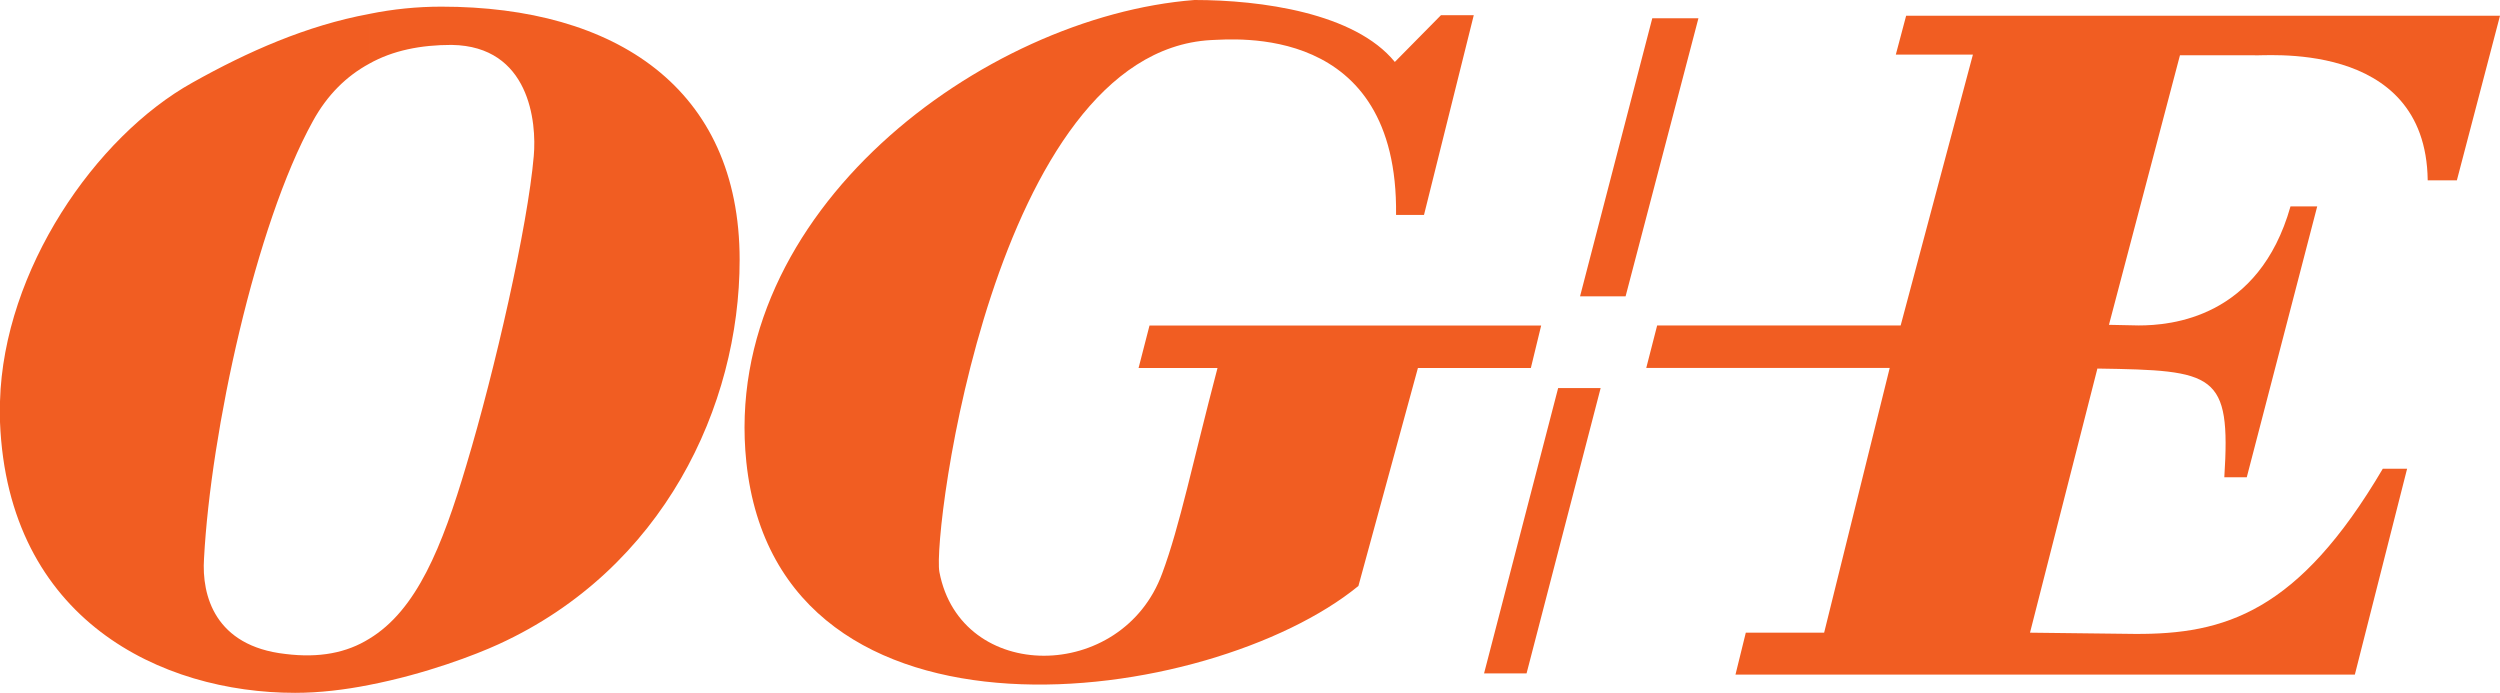
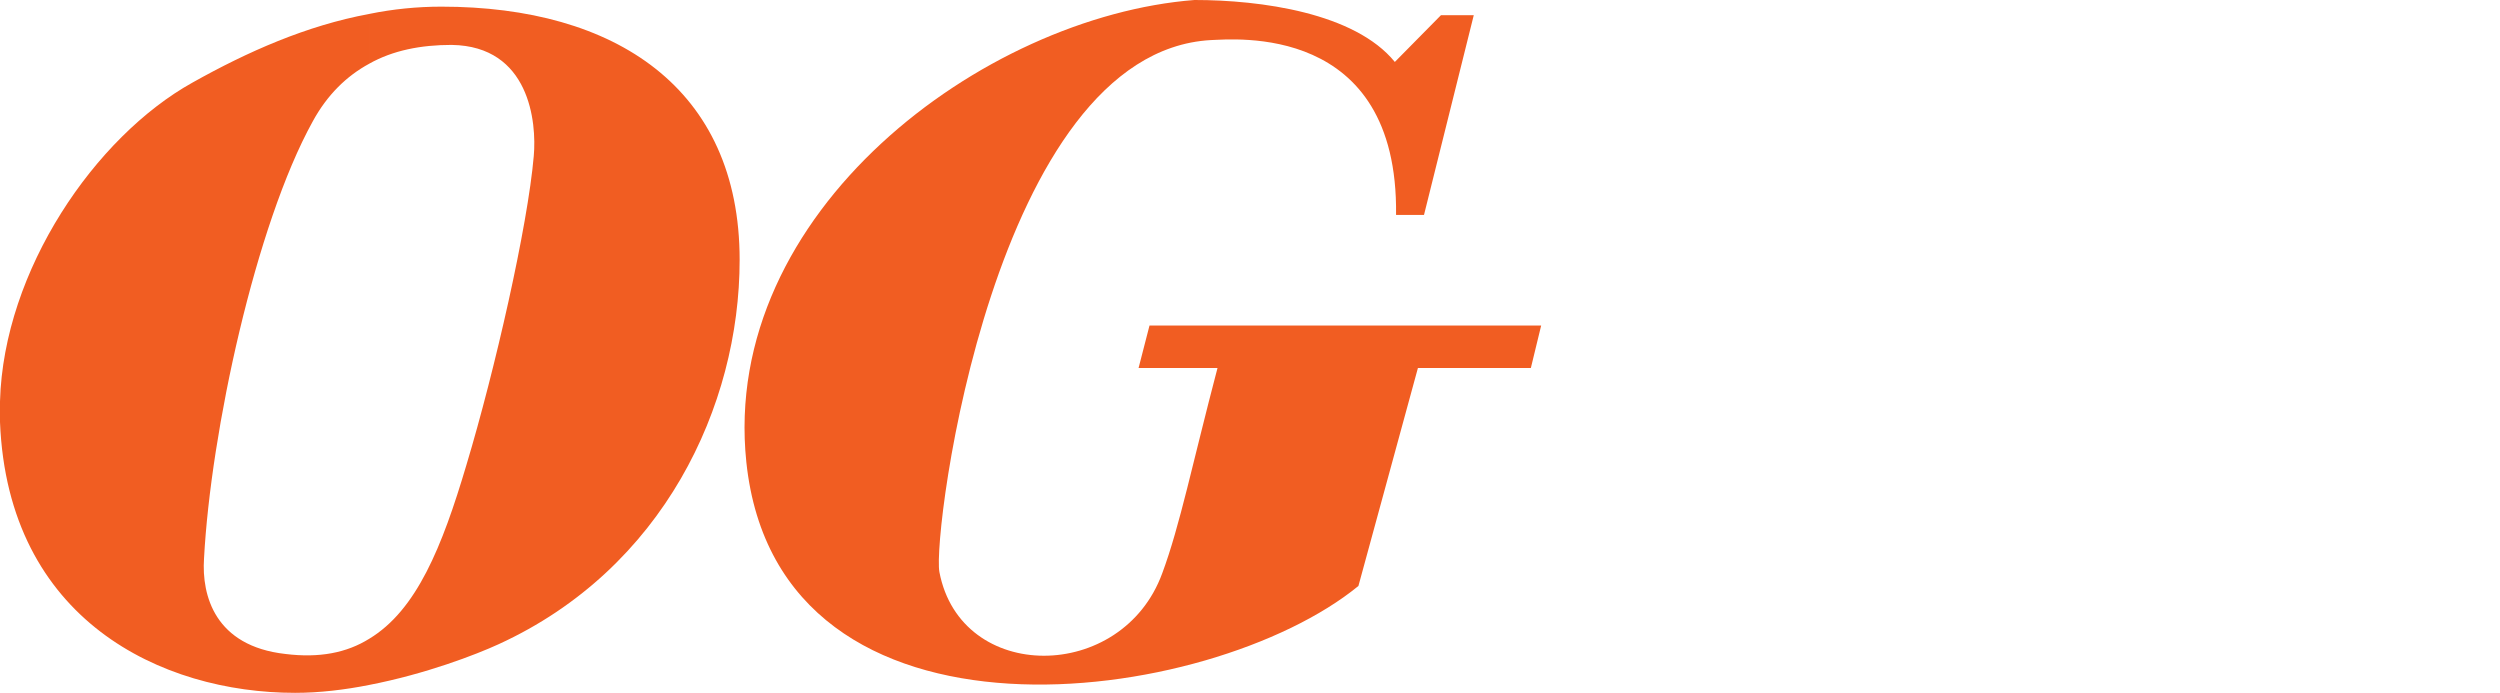
<svg xmlns="http://www.w3.org/2000/svg" xmlns:ns1="http://www.inkscape.org/namespaces/inkscape" xmlns:ns2="http://sodipodi.sourceforge.net/DTD/sodipodi-0.dtd" width="227.877" height="63.153" id="svg31418" version="1.1" ns1:version="0.48.0 r9654" ns2:docname="New document 104">
  <defs id="defs31420" />
  <ns2:namedview id="base" pagecolor="#ffffff" bordercolor="#666666" borderopacity="1.0" ns1:pageopacity="0.0" ns1:pageshadow="2" ns1:zoom="1.979899" ns1:cx="105.45654" ns1:cy="-50.346834" ns1:document-units="px" ns1:current-layer="layer1" showgrid="false" fit-margin-top="0" fit-margin-left="0" fit-margin-right="0" fit-margin-bottom="0" showborder="false" ns1:showpageshadow="false" ns1:window-width="1366" ns1:window-height="706" ns1:window-x="-8" ns1:window-y="-8" ns1:window-maximized="1" />
  <g ns1:label="Layer 1" ns1:groupmode="layer" id="layer1" transform="translate(-60,-80.26)">
    <path ns1:connector-curvature="0" d="m 93.653,138.486 c -2.047,1.275 -4.537,1.77 -7.639,1.384 -6.42,-0.72 -7.639,-5.314 -7.418,-8.689 0.611,-11.569 4.706,-30.442 9.908,-39.851 1.327,-2.437 3.101,-4.151 5.149,-5.261 l 0,-4.537 c -5.7,1.054 -11.07,3.431 -16.106,6.255 C 68.689,92.714 60.33,104.89 60,116.845 l 0,1.661 c 0,0.052 0,0.165 0,0.221 0.72,18.045 14.723,24.686 26.899,24.686 2.216,0 4.541,-0.278 6.754,-0.72 l 0,-4.207 z m 7.526,-54.131 c 7.088,0.109 7.751,7.027 7.474,10.129 -0.555,6.42 -3.544,19.537 -6.143,28.173 -2.216,7.47 -4.541,13.226 -8.857,15.829 l 0,4.207 c 5.149,-0.997 9.742,-2.767 11.79,-3.709 15,-6.862 21.975,-21.697 21.975,-35.036 0,-15.664 -11.348,-23.081 -27.18,-23.081 -2.212,0 -4.425,0.221 -6.585,0.664 l 0,4.537 c 2.16,-1.215 4.706,-1.714 7.526,-1.714" style="fill:#f15d22;fill-opacity:1;fill-rule:evenodd;stroke:none" id="path31386" />
    <path ns1:connector-curvature="0" d="m 194.335,81.644 -4.537,18.21 -2.546,0 c 0.221,-17.599 -14.891,-15.994 -16.883,-15.941 -19.759,1.11 -25.406,44.887 -24.742,48.487 1.939,10.185 16.661,10.129 20.314,0.109 1.605,-4.316 2.768,-10.072 5.036,-18.705 l -7.196,0 0.998,-3.874 35.7,0 -0.941,3.874 -10.294,0 -5.423,19.867 c -13.451,11.017 -52.86,16.496 -55.792,-11.291 -2.381,-22.804 21.585,-40.623 40.849,-42.12 6.03,0 14.61,1.162 18.262,5.647 l 4.207,-4.264 2.989,0" style="fill:#f15d22;fill-opacity:1;fill-rule:evenodd;stroke:none" id="path31382" />
-     <path ns1:connector-curvature="0" d="m 202.027,115.63 3.874,0 -6.754,26.013 -3.874,0 6.754,-26.013" style="fill:#f15d22;fill-opacity:1;fill-rule:evenodd;stroke:none" id="path31370" />
-     <path ns1:connector-curvature="0" d="m 214.814,81.923 -4.207,0 -6.585,25.35 4.151,0 6.641,-25.35" style="fill:#f15d22;fill-opacity:1;fill-rule:evenodd;stroke:none" id="path31374" />
-     <path ns1:connector-curvature="0" d="m 211.051,109.925 -0.994,3.874 22.192,0 -5.978,24.131 -7.14,0 -0.941,3.821 56.456,0 4.763,-18.765 -2.216,0 c -7.691,13.065 -14.389,15.112 -22.639,15.056 l -9.518,-0.113 6.143,-24.075 c 10.736,0.165 12.176,0.386 11.569,9.907 l 2.047,0 6.42,-24.686 -2.434,0 c -2.88,10.185 -10.905,10.849 -13.838,10.849 l -2.711,-0.056 6.473,-24.573 6.701,0 c 0.439,0.165 15.716,-1.717 15.881,11.4 l 2.659,0 3.93,-15 -54.131,0 -0.941,3.544 7.027,0 -6.585,24.686 -22.196,0" style="fill:#f15d22;fill-opacity:1;fill-rule:evenodd;stroke:none" id="path31378" />
  </g>
</svg>